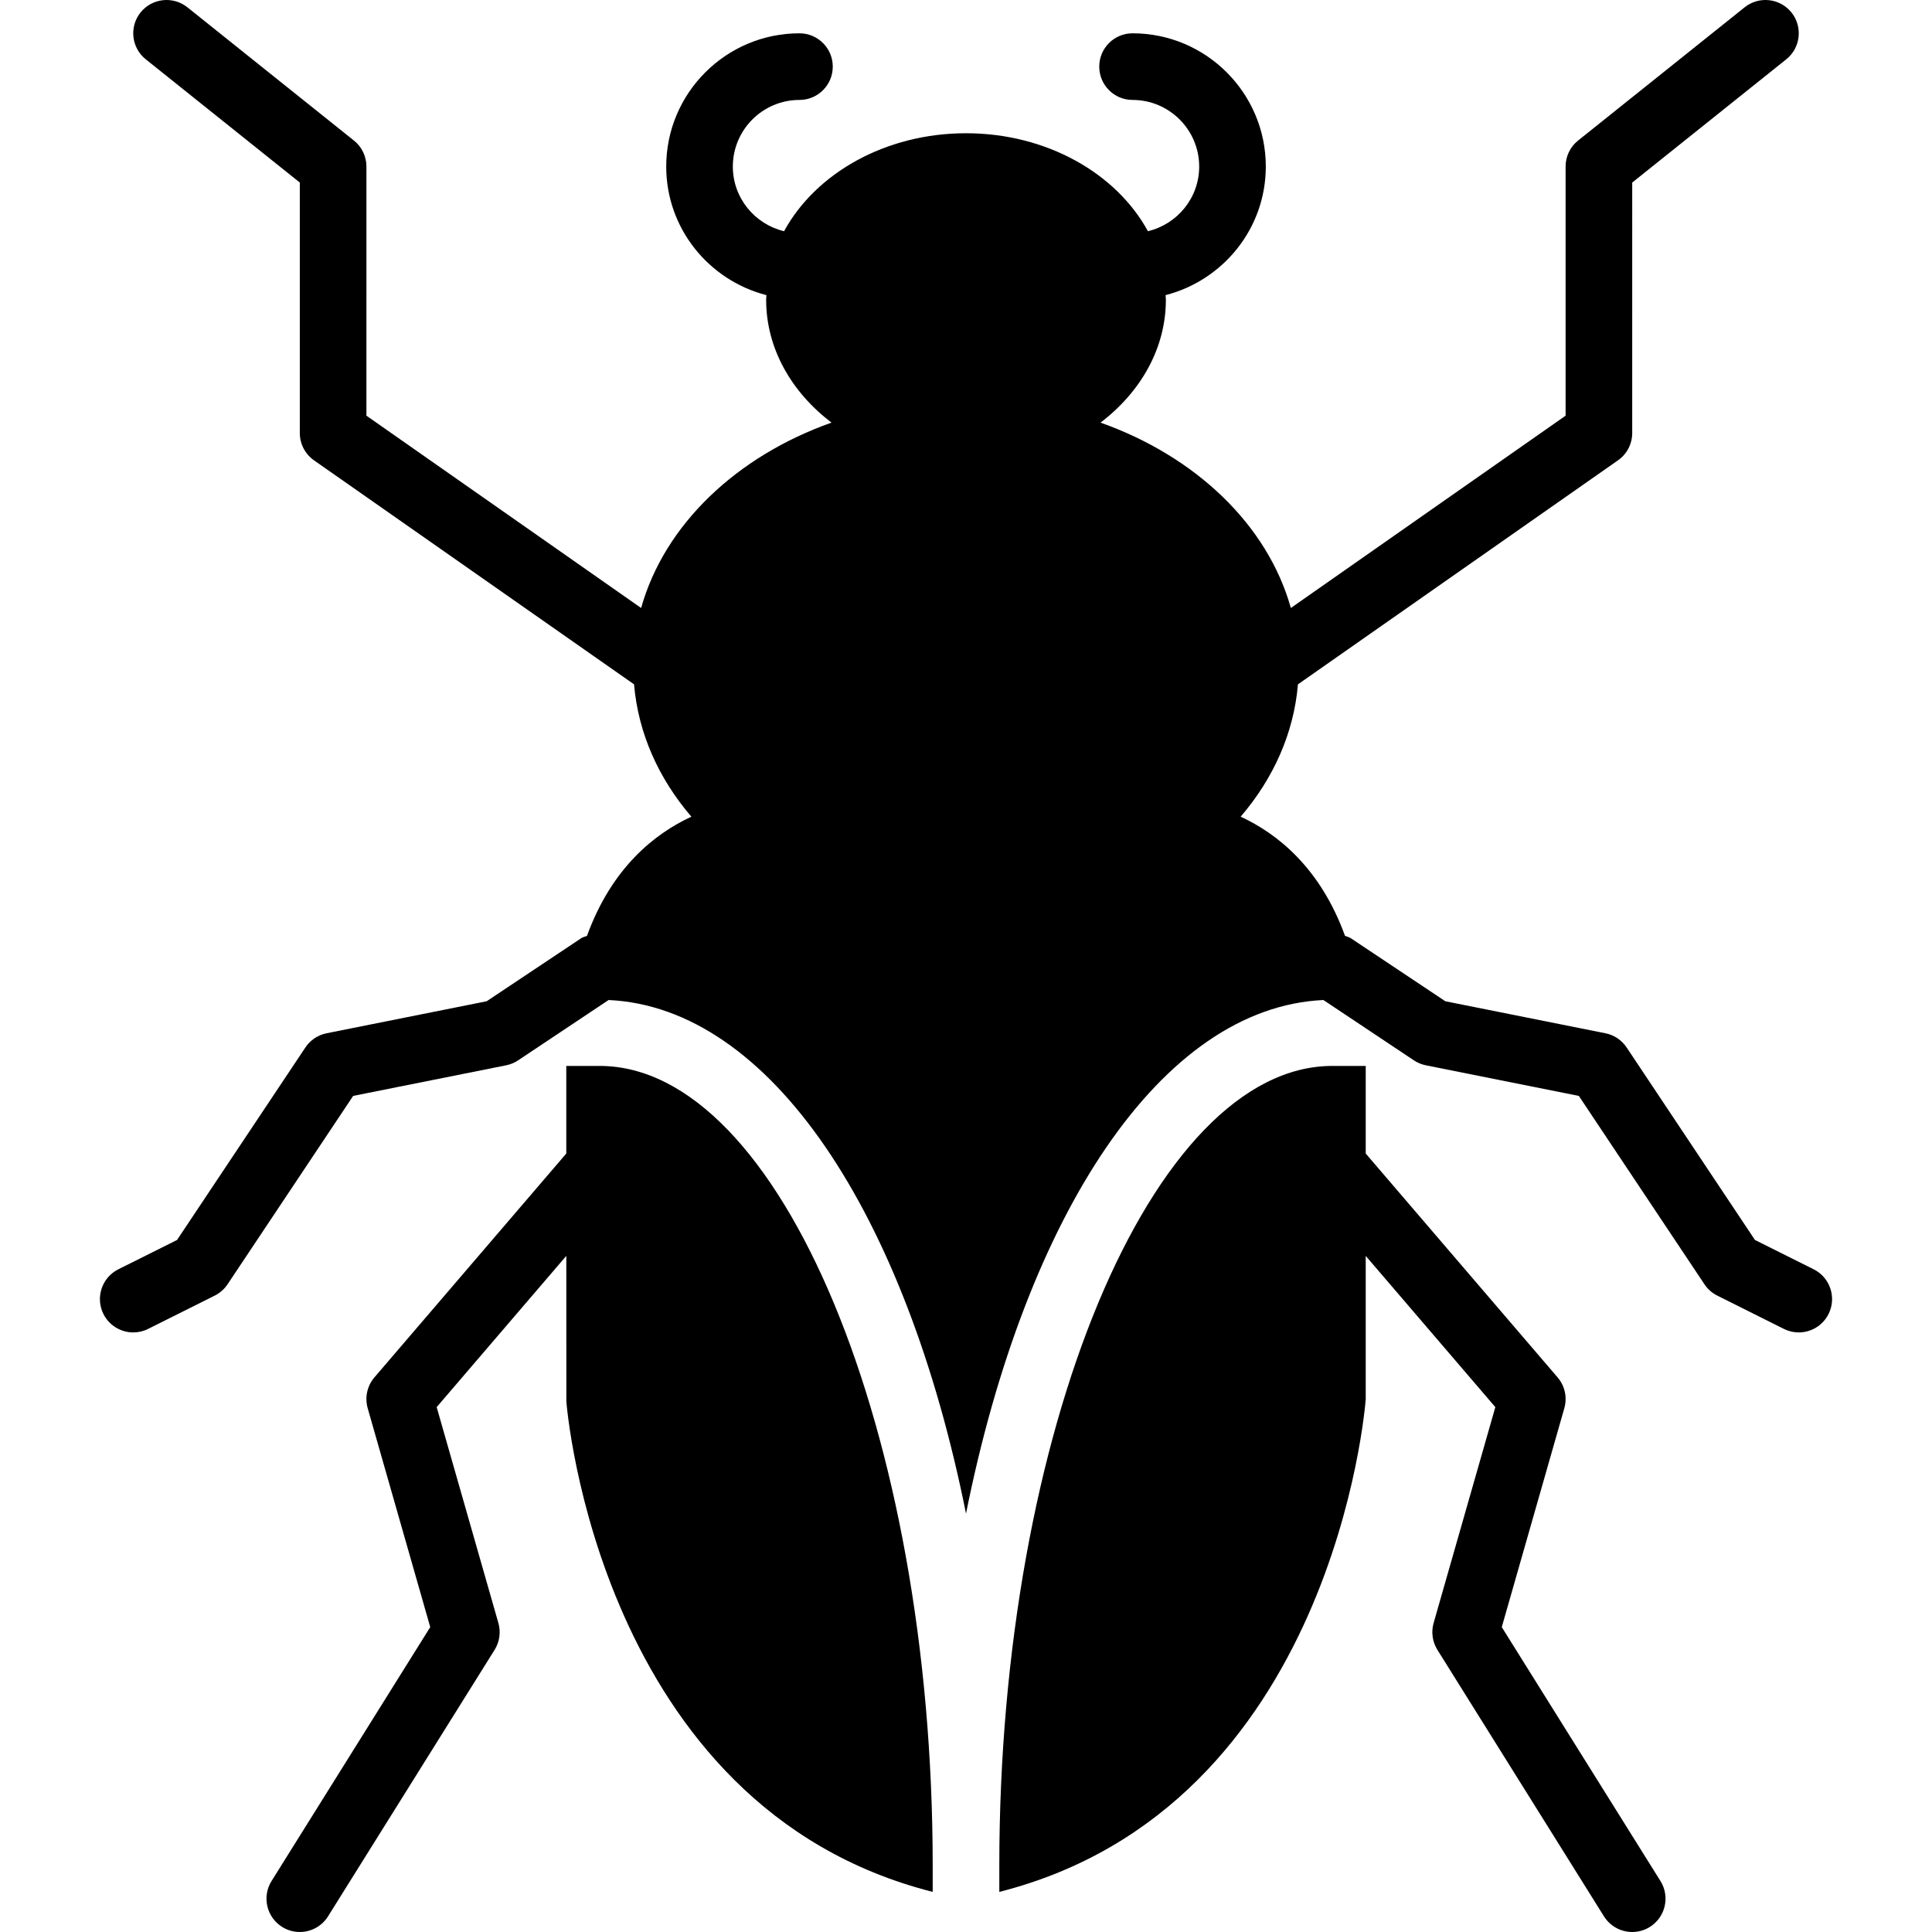
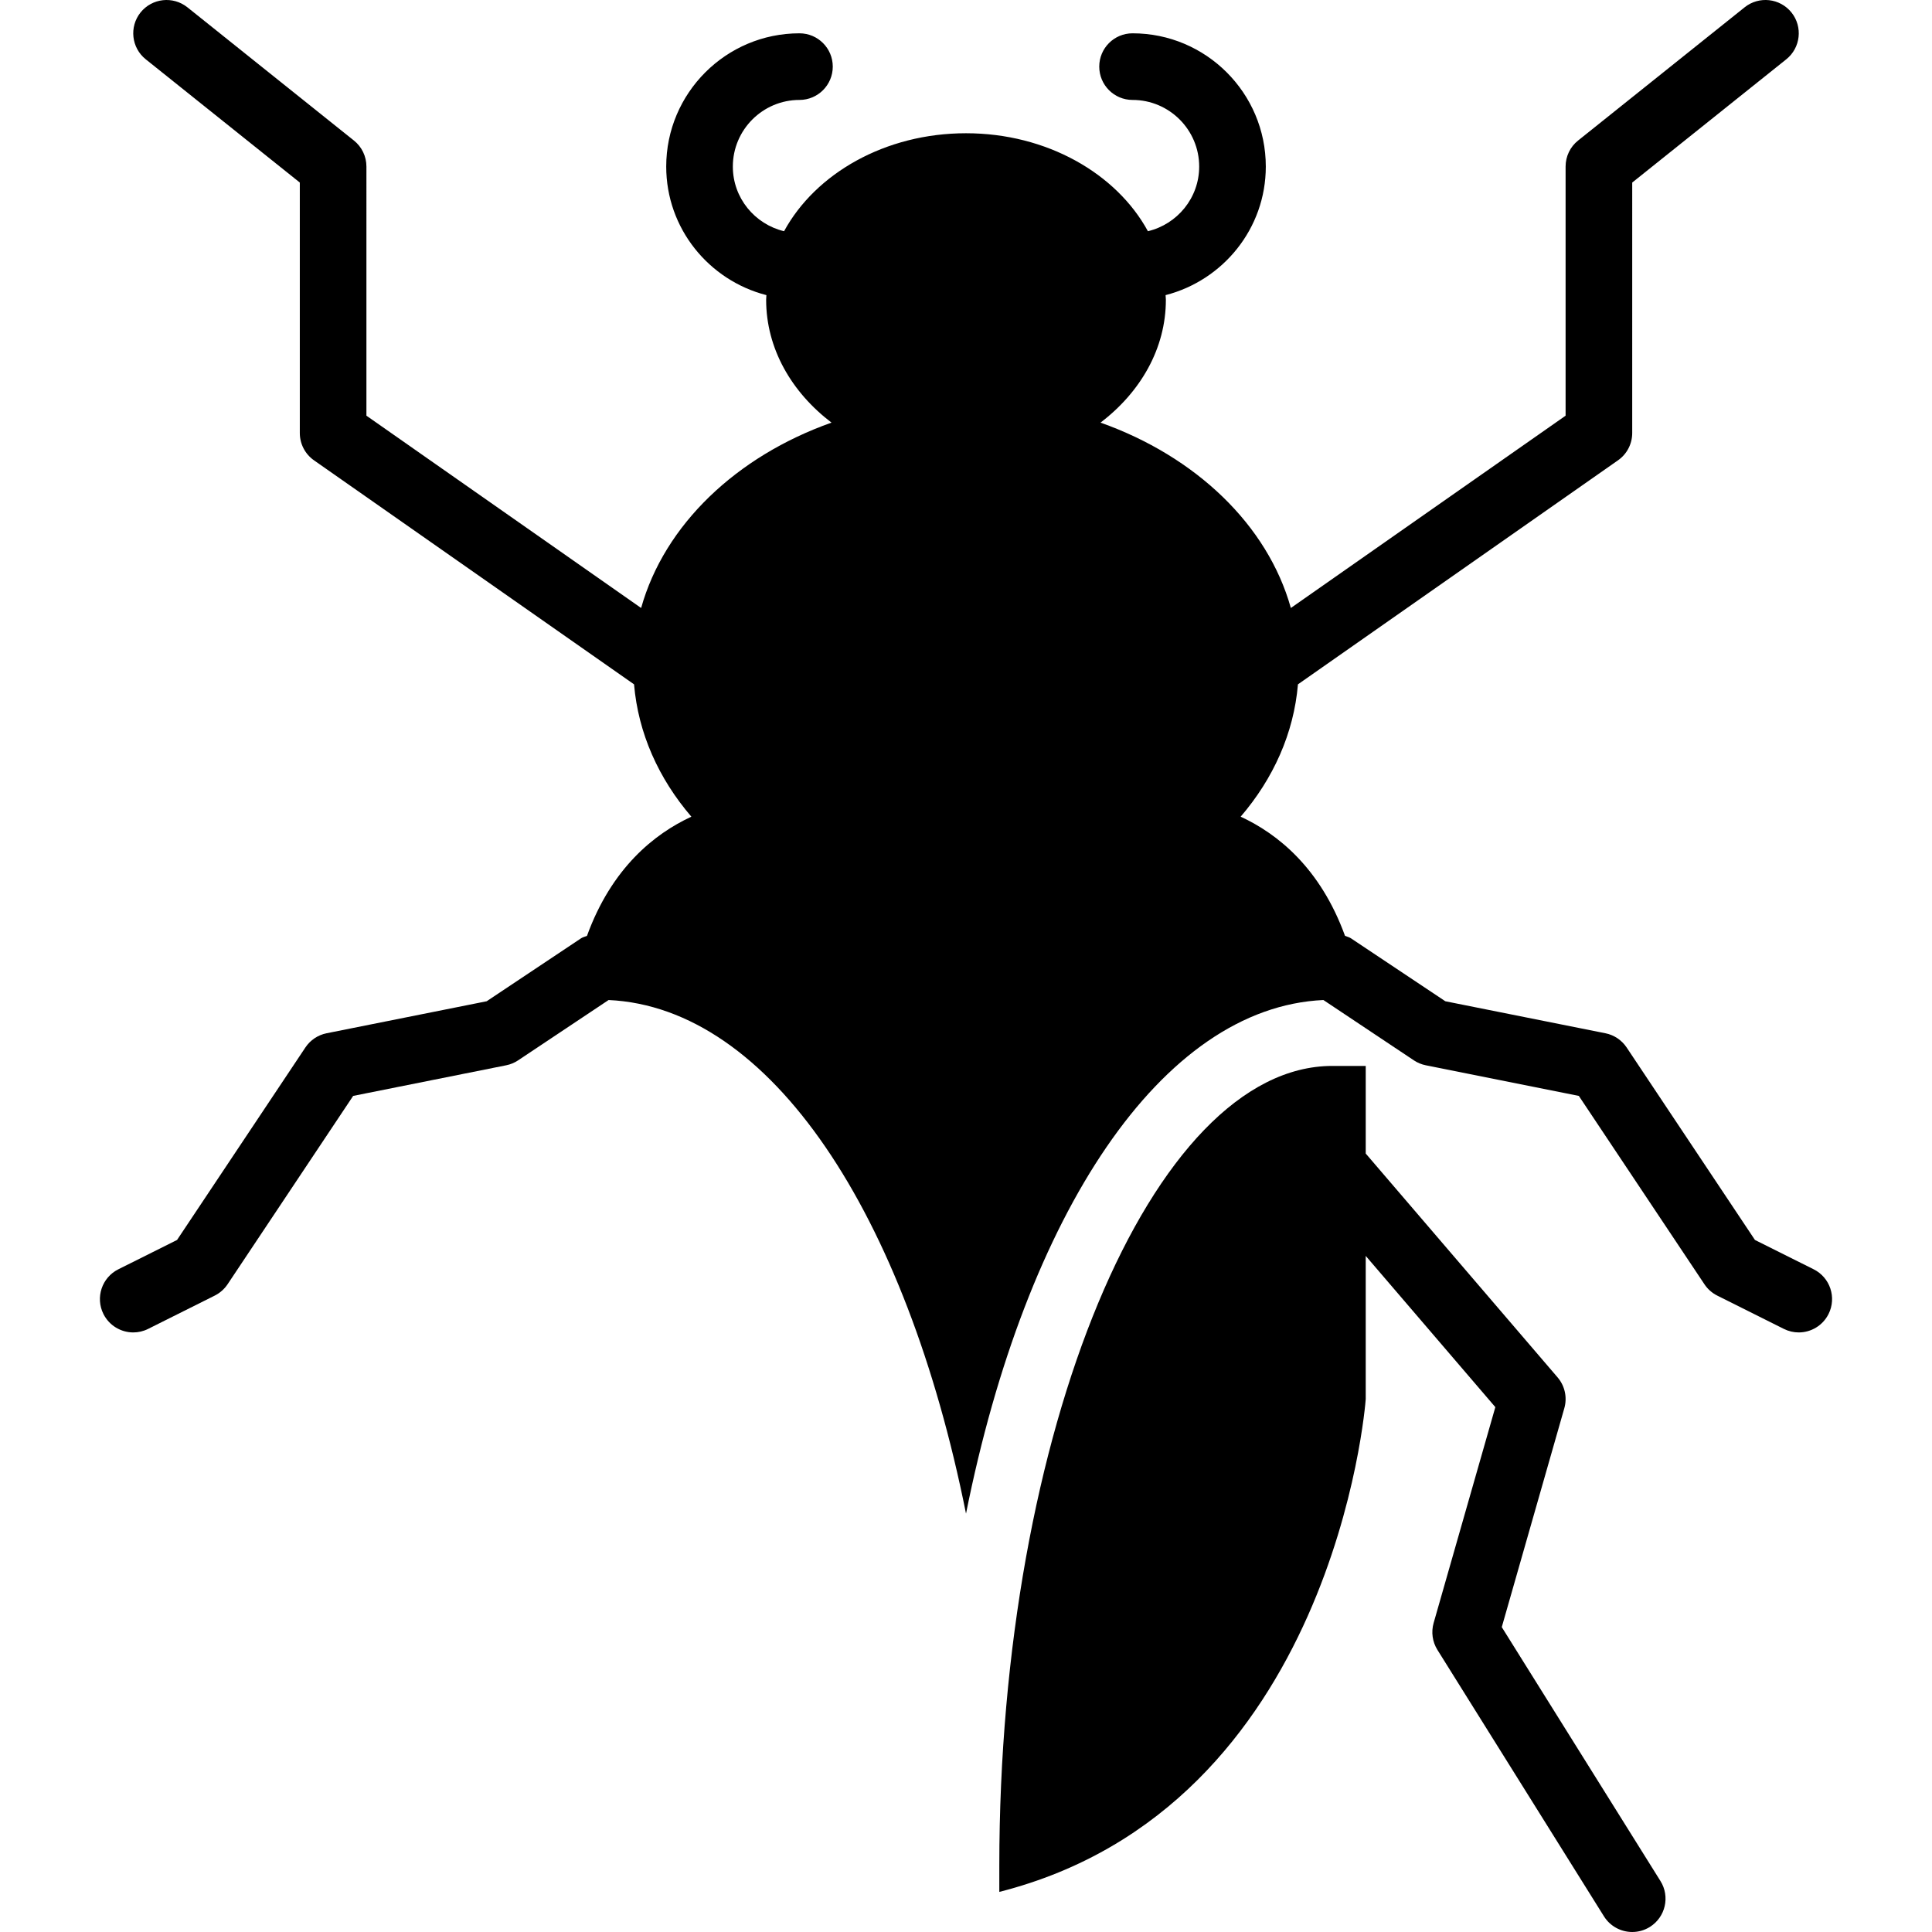
<svg xmlns="http://www.w3.org/2000/svg" fill="#000000" height="800px" width="800px" version="1.1" id="Layer_1" viewBox="0 0 511.999 511.999" xml:space="preserve">
  <g transform="translate(-1)">
    <g>
      <g>
        <path d="M398.984,431.2l16.578-58.015c0.812-2.86,0.141-5.923-1.792-8.174l-50.838-59.313v-23.217h-8.828     c-47.854,0-88.276,97.024-88.276,211.862v7.027c88.567-22.466,97.006-128.918,97.103-130.613v-37.932l34.348,40.077     l-16.358,57.22c-0.68,2.401-0.318,4.988,1.006,7.106l44.138,70.621c1.677,2.675,4.555,4.149,7.495,4.149     c1.598,0,3.213-0.433,4.67-1.342c4.131-2.586,5.394-8.033,2.807-12.164L398.984,431.2z" />
        <path d="M481.639,336.376l-15.563-7.777l-34.004-51.015c-1.307-1.951-3.319-3.301-5.614-3.76l-42.434-8.483l-25.026-16.693     c-0.486-0.318-1.033-0.415-1.554-0.636c-6.532-17.991-17.876-27.065-27.657-31.585c8.678-10.108,14.089-22.122,15.183-35.072     l84.815-59.366c2.366-1.651,3.769-4.352,3.769-7.23V48.376l40.828-32.662c3.796-3.037,4.423-8.598,1.377-12.403     c-3.054-3.805-8.598-4.423-12.412-1.377l-44.138,35.31c-2.101,1.668-3.31,4.211-3.31,6.894v66.022l-72.81,50.962     c-6.162-22.016-25.194-40.166-50.441-49.126c10.611-8.077,17.32-19.659,17.32-32.547c0-0.424-0.062-0.821-0.079-1.236     c15.228-3.919,26.562-17.646,26.562-34.075c0-19.474-15.837-35.31-35.31-35.31c-4.882,0-8.828,3.946-8.828,8.828     c0,4.873,3.946,8.828,8.828,8.828c9.728,0,17.655,7.918,17.655,17.655c0,8.324-5.817,15.281-13.586,17.134     c-8.333-15.289-26.783-25.962-48.207-25.962s-39.883,10.673-48.216,25.962c-7.768-1.854-13.577-8.81-13.577-17.134     c0-9.737,7.918-17.655,17.655-17.655c4.873,0,8.828-3.955,8.828-8.828c0-4.882-3.955-8.828-8.828-8.828     c-19.474,0-35.31,15.837-35.31,35.31c0,16.428,11.326,30.155,26.553,34.075c-0.009,0.415-0.071,0.812-0.071,1.236     c0,12.888,6.709,24.47,17.32,32.547c-25.256,8.96-44.279,27.109-50.45,49.126l-72.801-50.962V44.139     c0-2.684-1.218-5.226-3.31-6.894L50.659,1.935c-3.814-3.046-9.366-2.428-12.42,1.377c-3.037,3.805-2.419,9.366,1.386,12.403     l40.828,32.662v66.383c0,2.878,1.404,5.579,3.761,7.23l84.815,59.366c1.103,12.95,6.506,24.964,15.192,35.072     c-9.79,4.52-21.133,13.594-27.666,31.585c-0.521,0.221-1.068,0.318-1.554,0.636l-25.026,16.693l-42.434,8.483     c-2.286,0.459-4.308,1.81-5.606,3.76l-34.013,51.015l-15.563,7.777c-4.361,2.18-6.126,7.486-3.946,11.847     c1.554,3.09,4.67,4.882,7.91,4.882c1.324,0,2.666-0.3,3.937-0.936l17.655-8.828c1.368-0.689,2.542-1.721,3.399-3.001l33.28-49.92     l40.554-8.113c1.13-0.221,2.207-0.671,3.16-1.306l23.976-15.987c42.929,1.977,78.813,56.62,94.72,136.113     c15.898-79.492,51.783-134.135,94.711-136.113l23.976,15.987c0.953,0.636,2.039,1.086,3.16,1.306l40.554,8.113l33.289,49.92     c0.847,1.28,2.022,2.313,3.39,3.001l17.655,8.828c1.271,0.636,2.613,0.936,3.946,0.936c3.24,0,6.347-1.792,7.901-4.882     C487.766,343.862,486,338.557,481.639,336.376z" />
-         <path d="M159.898,282.48h-8.828v23.217l-50.838,59.313c-1.933,2.251-2.604,5.323-1.792,8.174l16.578,58.015l-42.055,67.293     c-2.586,4.131-1.324,9.578,2.807,12.164c1.457,0.909,3.072,1.342,4.67,1.342c2.94,0,5.817-1.474,7.495-4.149l44.138-70.621     c1.324-2.119,1.686-4.696,1.006-7.106l-16.358-57.22l34.357-40.086l0.009,38.55c0.079,1.103,8.519,107.546,97.086,130.004v-7.027     C248.174,379.504,207.752,282.48,159.898,282.48z" />
      </g>
    </g>
  </g>
</svg>